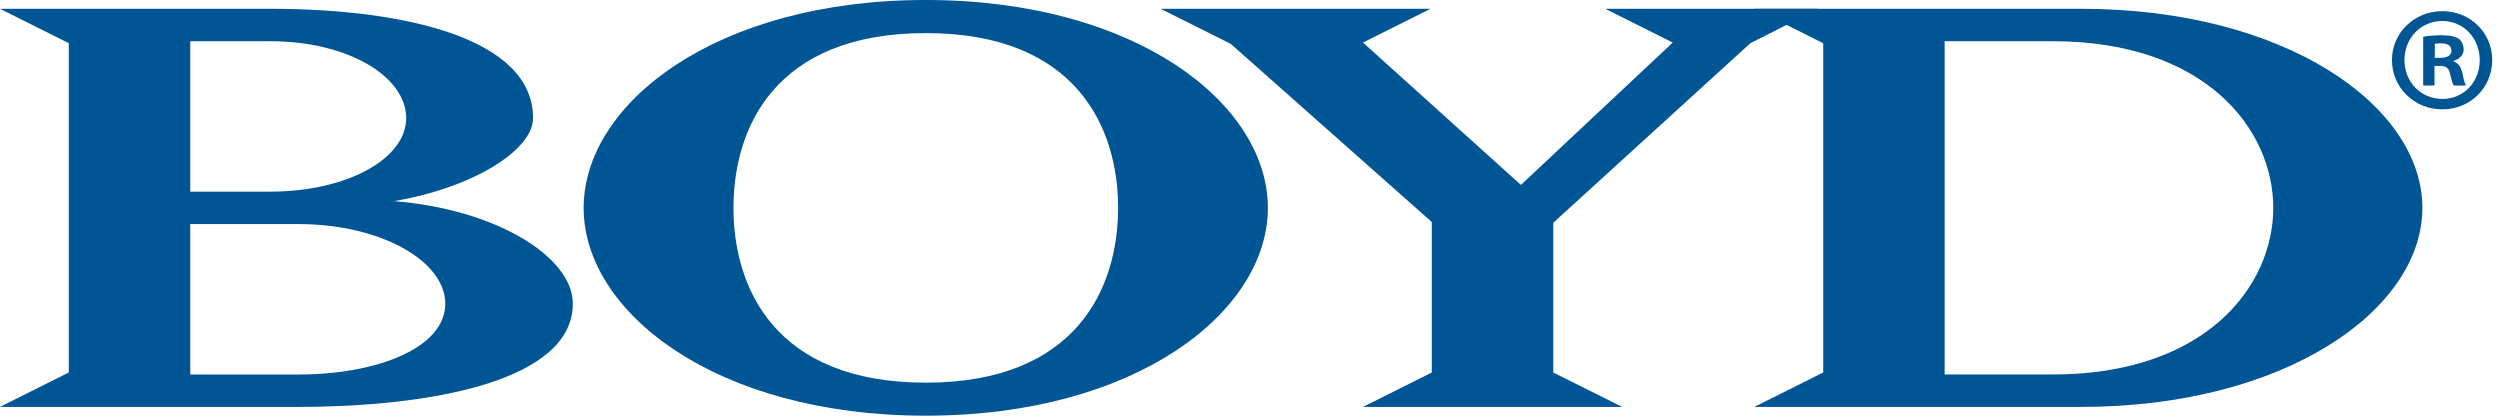
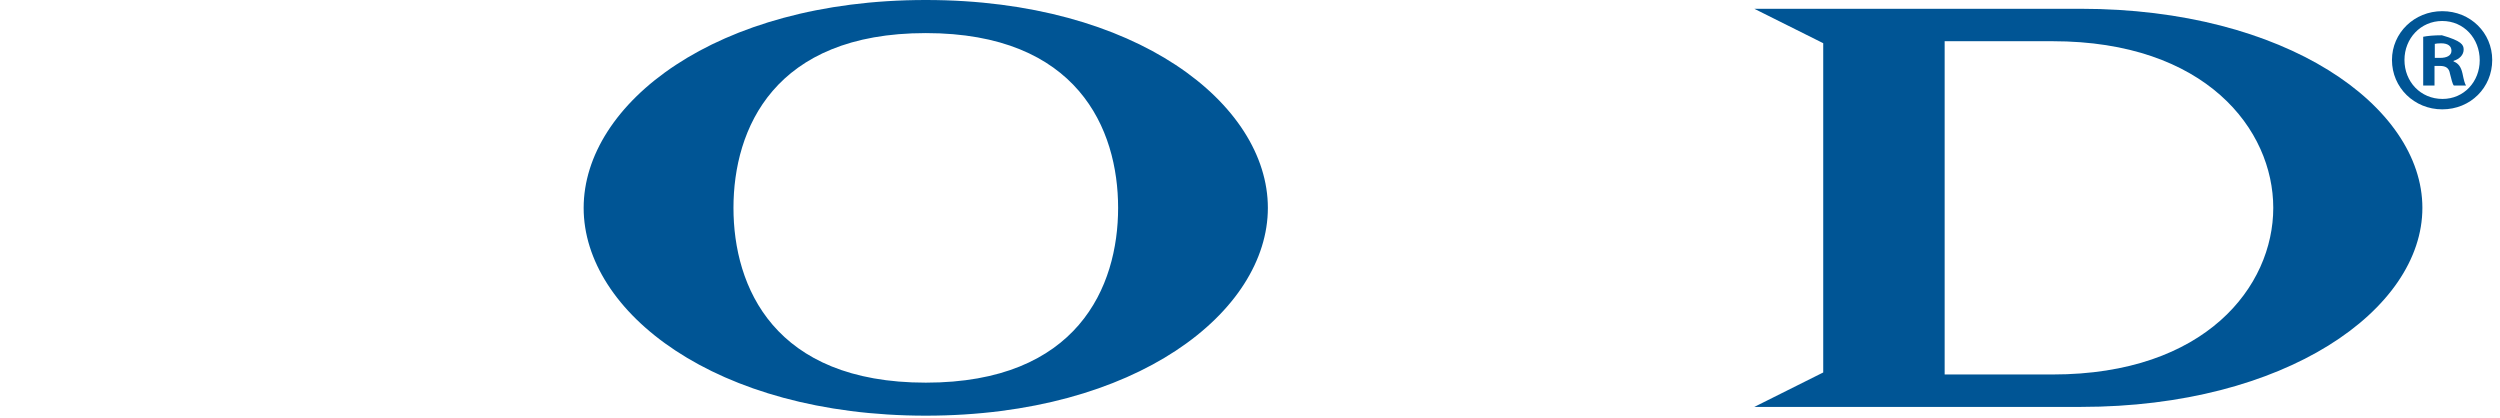
<svg xmlns="http://www.w3.org/2000/svg" version="1.1" width="245px" height="41px" viewBox="0 0 245.0 41.0">
  <defs>
    <clipPath id="i0">
      <path d="M26.851,0.001 C39.609,0.058 52.239,2.86 52.239,10.715 C52.239,13.825 46.421,17.524 38.611,18.85 C48.531,19.642 56.136,24.267 56.136,28.903 C56.136,36.503 42.116,39.016 29.226,39.016 L0,39.016 L6.742,35.641 L6.742,3.372 L0,0 Z M29.226,21.097 L18.645,21.097 L18.645,35.841 L29.226,35.841 C37.027,35.841 43.638,33.201 43.638,28.903 C43.638,24.736 37.356,21.097 29.226,21.097 Z M26.449,3.178 L18.645,3.178 L18.645,17.921 L26.449,17.921 C34.05,17.921 39.807,14.681 39.807,10.713 C39.807,6.678 34.183,3.178 26.449,3.178 Z" />
    </clipPath>
    <clipPath id="i1">
      <path d="M67.053,0 L67.053,40.736 L0,40.736 L0,0 L67.053,0 Z" />
    </clipPath>
    <clipPath id="i2">
      <path d="M33.53,0 C54.156,0 67.053,10.186 67.053,20.372 C67.053,30.555 54.156,40.736 33.53,40.736 C12.893,40.736 -0.003,30.555 0,20.372 C0,10.186 12.896,0 33.53,0 Z M33.53,3.243 C18.647,3.243 14.682,12.636 14.682,20.372 C14.682,28.107 18.647,37.5 33.53,37.5 C48.403,37.5 52.377,28.107 52.377,20.372 C52.377,12.636 48.403,3.243 33.53,3.243 Z" />
    </clipPath>
    <clipPath id="i3">
-       <path d="M26.451,0 L19.836,3.31 L35.311,17.26 L50.189,3.31 L43.575,0 L64.475,0 L57.796,3.372 L38.484,20.968 L38.484,35.646 L45.233,39.016 L19.836,39.016 L26.579,35.646 L26.579,20.896 L6.876,3.438 L0,0 L26.451,0 Z" />
-     </clipPath>
+       </clipPath>
    <clipPath id="i4">
      <path d="M32.005,0 C52.047,0 65.469,9.519 65.469,19.511 C65.469,29.496 52.045,39.016 32.005,39.016 L0,39.016 L6.751,35.641 L6.751,3.372 L0,0 Z M29.23,3.178 L18.651,3.178 L18.651,35.838 L29.23,35.838 C44.244,35.838 50.855,27.181 50.855,19.511 C50.855,11.835 44.244,3.178 29.23,3.178 Z" />
    </clipPath>
    <clipPath id="i5">
      <path d="M9.824,0 L9.824,9.621 L0,9.621 L0,0 L9.824,0 Z" />
    </clipPath>
    <clipPath id="i6">
-       <path d="M4.927,0 C7.697,0 9.824,2.129 9.824,4.781 C9.824,7.493 7.697,9.621 4.927,9.621 C2.186,9.621 0,7.493 0,4.781 C0,2.129 2.186,0 4.927,0 Z M4.927,0.962 C2.798,0.962 1.224,2.683 1.224,4.781 C1.224,6.91 2.798,8.601 4.956,8.601 C7.055,8.601 8.6,6.91 8.6,4.81 C8.6,2.683 7.055,0.962 4.927,0.962 Z M4.897,2.362 C5.801,2.362 6.21,2.508 6.56,2.712 C6.822,2.915 7.025,3.295 7.025,3.761 C7.025,4.286 6.618,4.694 6.035,4.869 L6.035,4.927 C6.501,5.102 6.763,5.452 6.908,6.094 C7.055,6.822 7.142,7.114 7.259,7.289 L6.063,7.289 C5.917,7.114 5.83,6.676 5.684,6.123 C5.598,5.598 5.306,5.365 4.694,5.365 L4.169,5.365 L4.169,7.289 L3.06,7.289 L3.06,2.508 C3.498,2.42 4.11,2.362 4.897,2.362 Z M4.81,3.149 C4.519,3.149 4.315,3.178 4.198,3.207 L4.198,4.578 L4.722,4.578 C5.334,4.578 5.83,4.374 5.83,3.878 C5.83,3.441 5.511,3.149 4.81,3.149 Z" />
+       <path d="M4.927,0 C7.697,0 9.824,2.129 9.824,4.781 C9.824,7.493 7.697,9.621 4.927,9.621 C2.186,9.621 0,7.493 0,4.781 C0,2.129 2.186,0 4.927,0 Z M4.927,0.962 C2.798,0.962 1.224,2.683 1.224,4.781 C1.224,6.91 2.798,8.601 4.956,8.601 C7.055,8.601 8.6,6.91 8.6,4.81 C8.6,2.683 7.055,0.962 4.927,0.962 Z M4.897,2.362 C6.822,2.915 7.025,3.295 7.025,3.761 C7.025,4.286 6.618,4.694 6.035,4.869 L6.035,4.927 C6.501,5.102 6.763,5.452 6.908,6.094 C7.055,6.822 7.142,7.114 7.259,7.289 L6.063,7.289 C5.917,7.114 5.83,6.676 5.684,6.123 C5.598,5.598 5.306,5.365 4.694,5.365 L4.169,5.365 L4.169,7.289 L3.06,7.289 L3.06,2.508 C3.498,2.42 4.11,2.362 4.897,2.362 Z M4.81,3.149 C4.519,3.149 4.315,3.178 4.198,3.207 L4.198,4.578 L4.722,4.578 C5.334,4.578 5.83,4.374 5.83,3.878 C5.83,3.441 5.511,3.149 4.81,3.149 Z" />
    </clipPath>
  </defs>
  <g transform="translate(-121.0 -13.0)">
    <g transform="translate(121 13)">
      <g transform="translate(0.0 0.861)">
        <g clip-path="url(#i0)">
-           <polygon points="0,0 56.136,0 56.136,39.016 0,39.016 0,0" stroke="none" fill="#005595" />
-         </g>
+           </g>
      </g>
      <g transform="translate(57.198 0.0)">
        <g clip-path="url(#i1)">
          <g clip-path="url(#i2)">
            <polygon points="0,0 67.053,0 67.053,40.736 0,40.736 0,0" stroke="none" fill="#005595" />
          </g>
        </g>
      </g>
      <g transform="translate(113.737 0.861)">
        <g clip-path="url(#i3)">
          <polygon points="0,0 64.475,0 64.475,39.016 0,39.016 0,0" stroke="none" fill="#005595" />
        </g>
      </g>
      <g transform="translate(171.925 0.861)">
        <g clip-path="url(#i4)">
          <polygon points="0,0 65.469,0 65.469,39.016 0,39.016 0,0" stroke="none" fill="#005595" />
        </g>
      </g>
      <g transform="translate(234.413 1.095)">
        <g clip-path="url(#i5)">
          <g clip-path="url(#i6)">
            <polygon points="0,0 9.824,0 9.824,9.621 0,9.621 0,0" stroke="none" fill="#005595" />
          </g>
        </g>
      </g>
    </g>
  </g>
</svg>